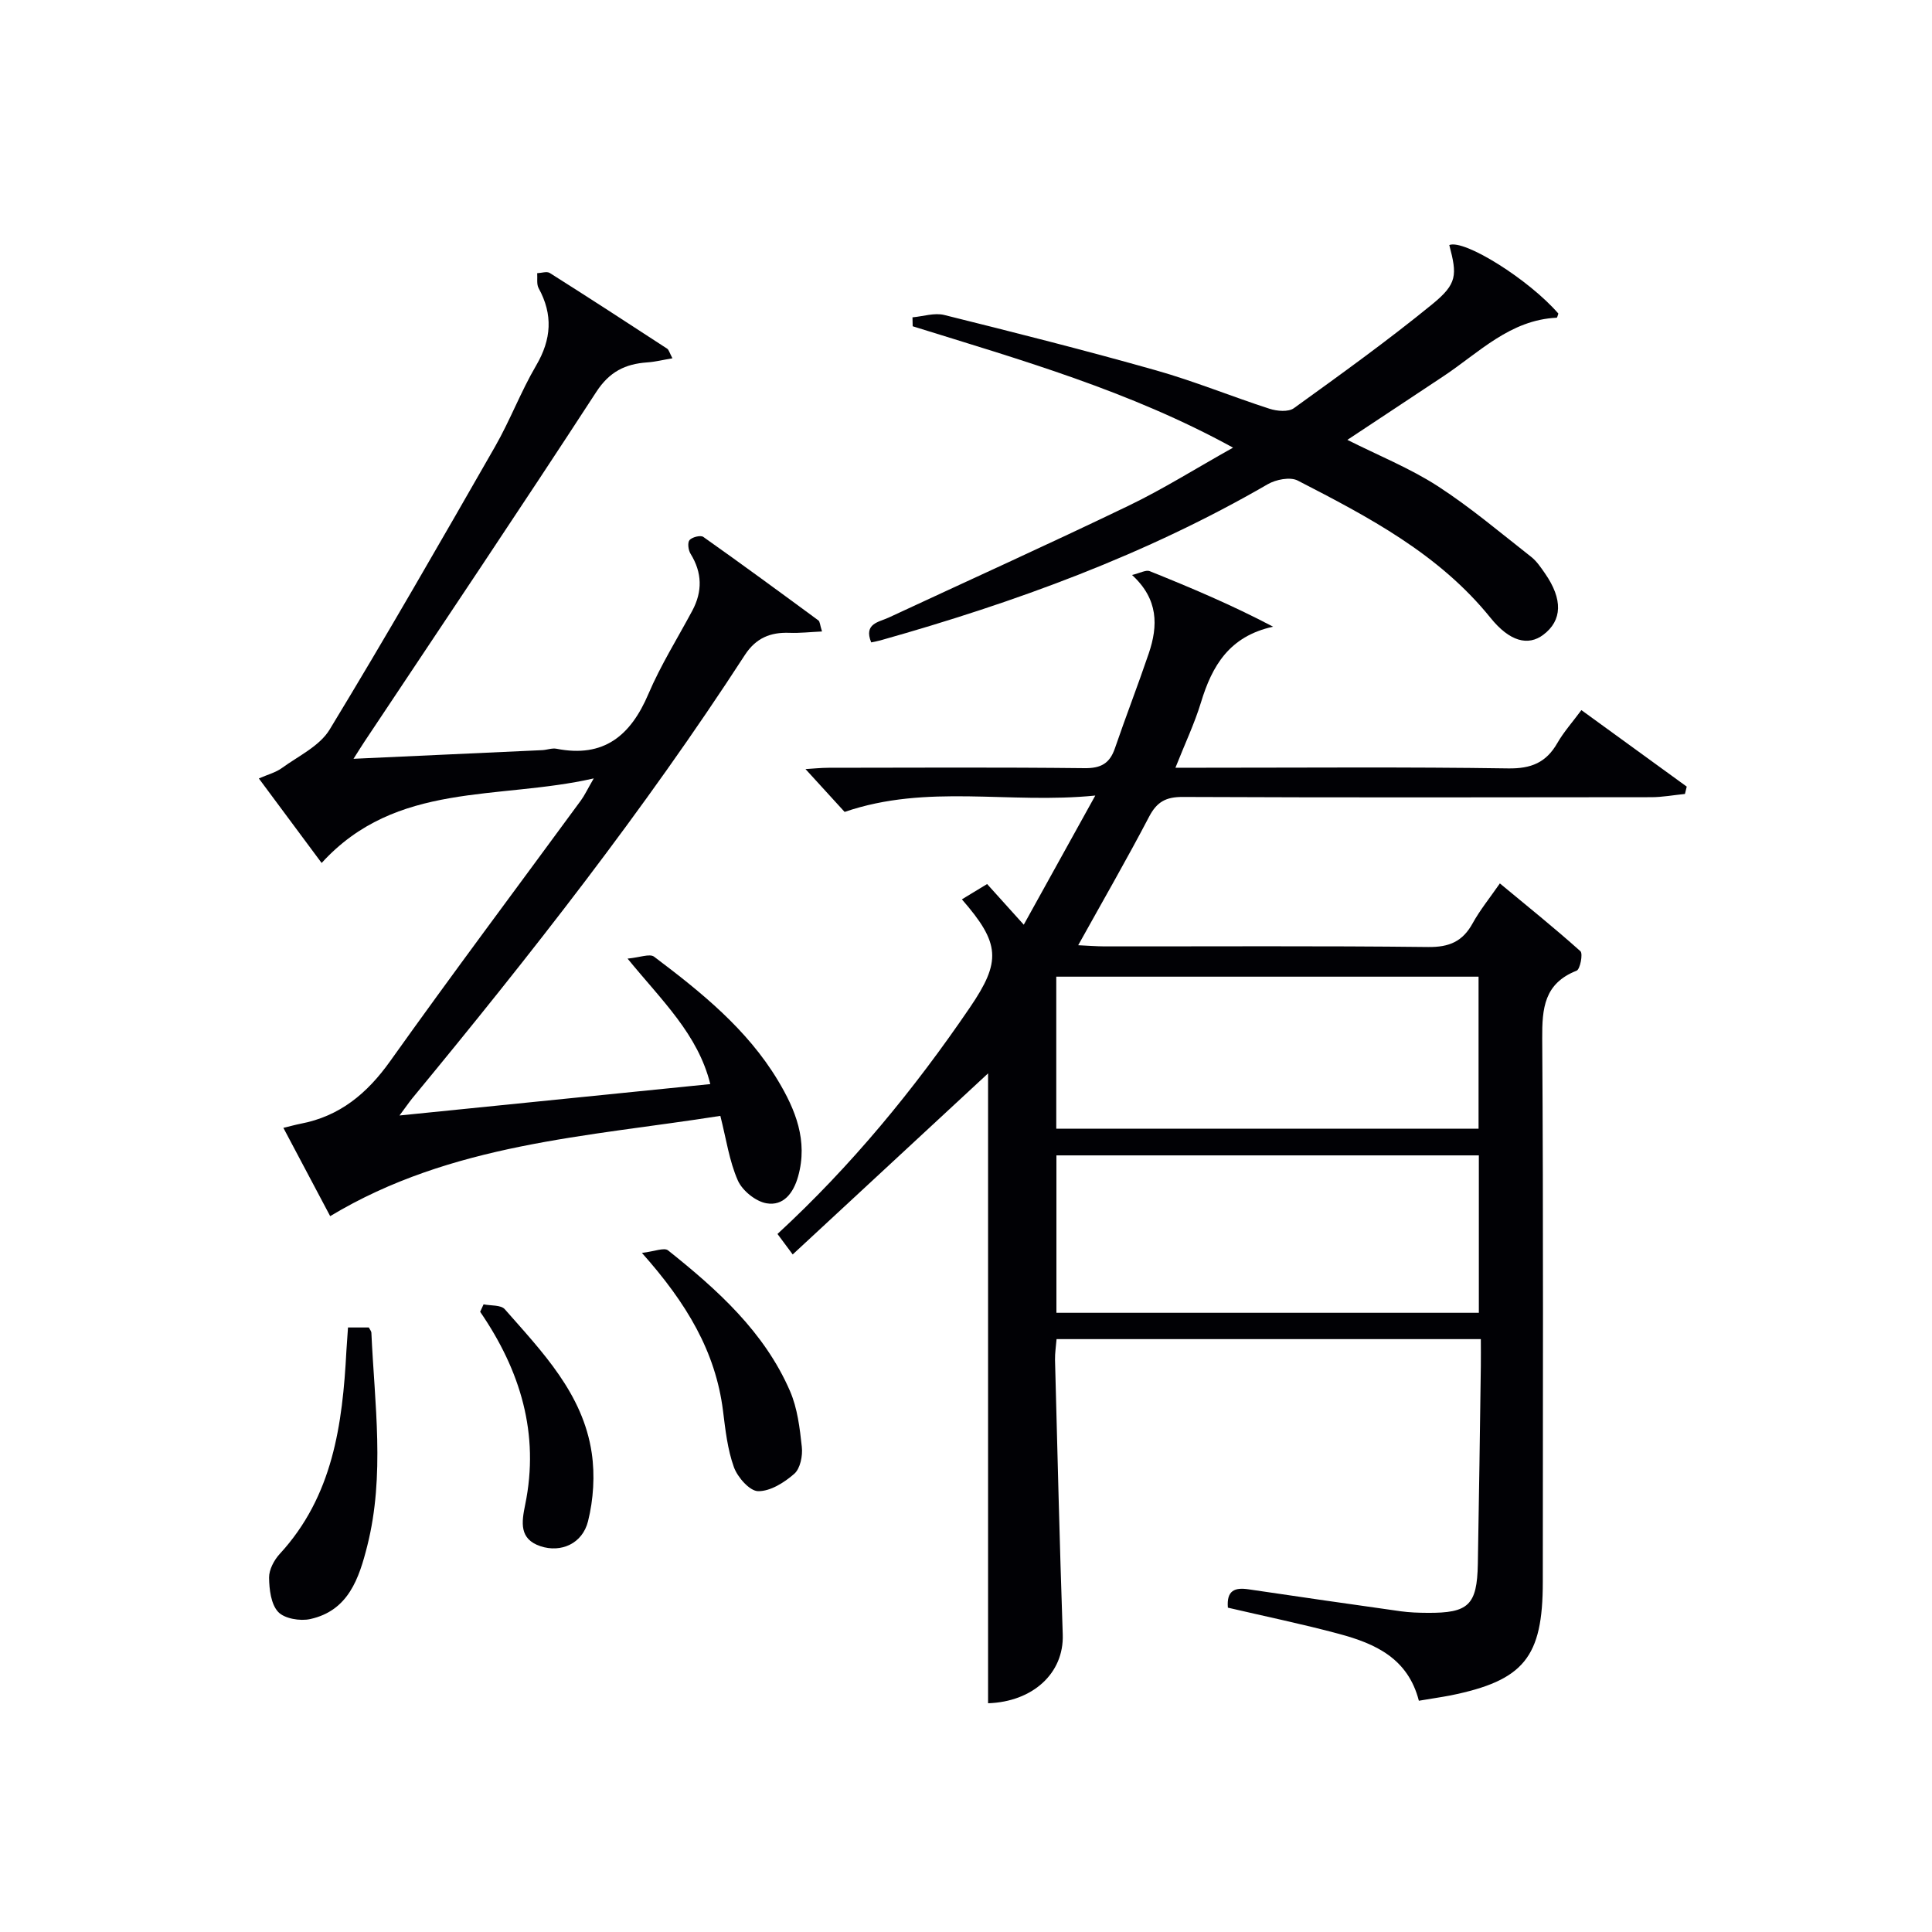
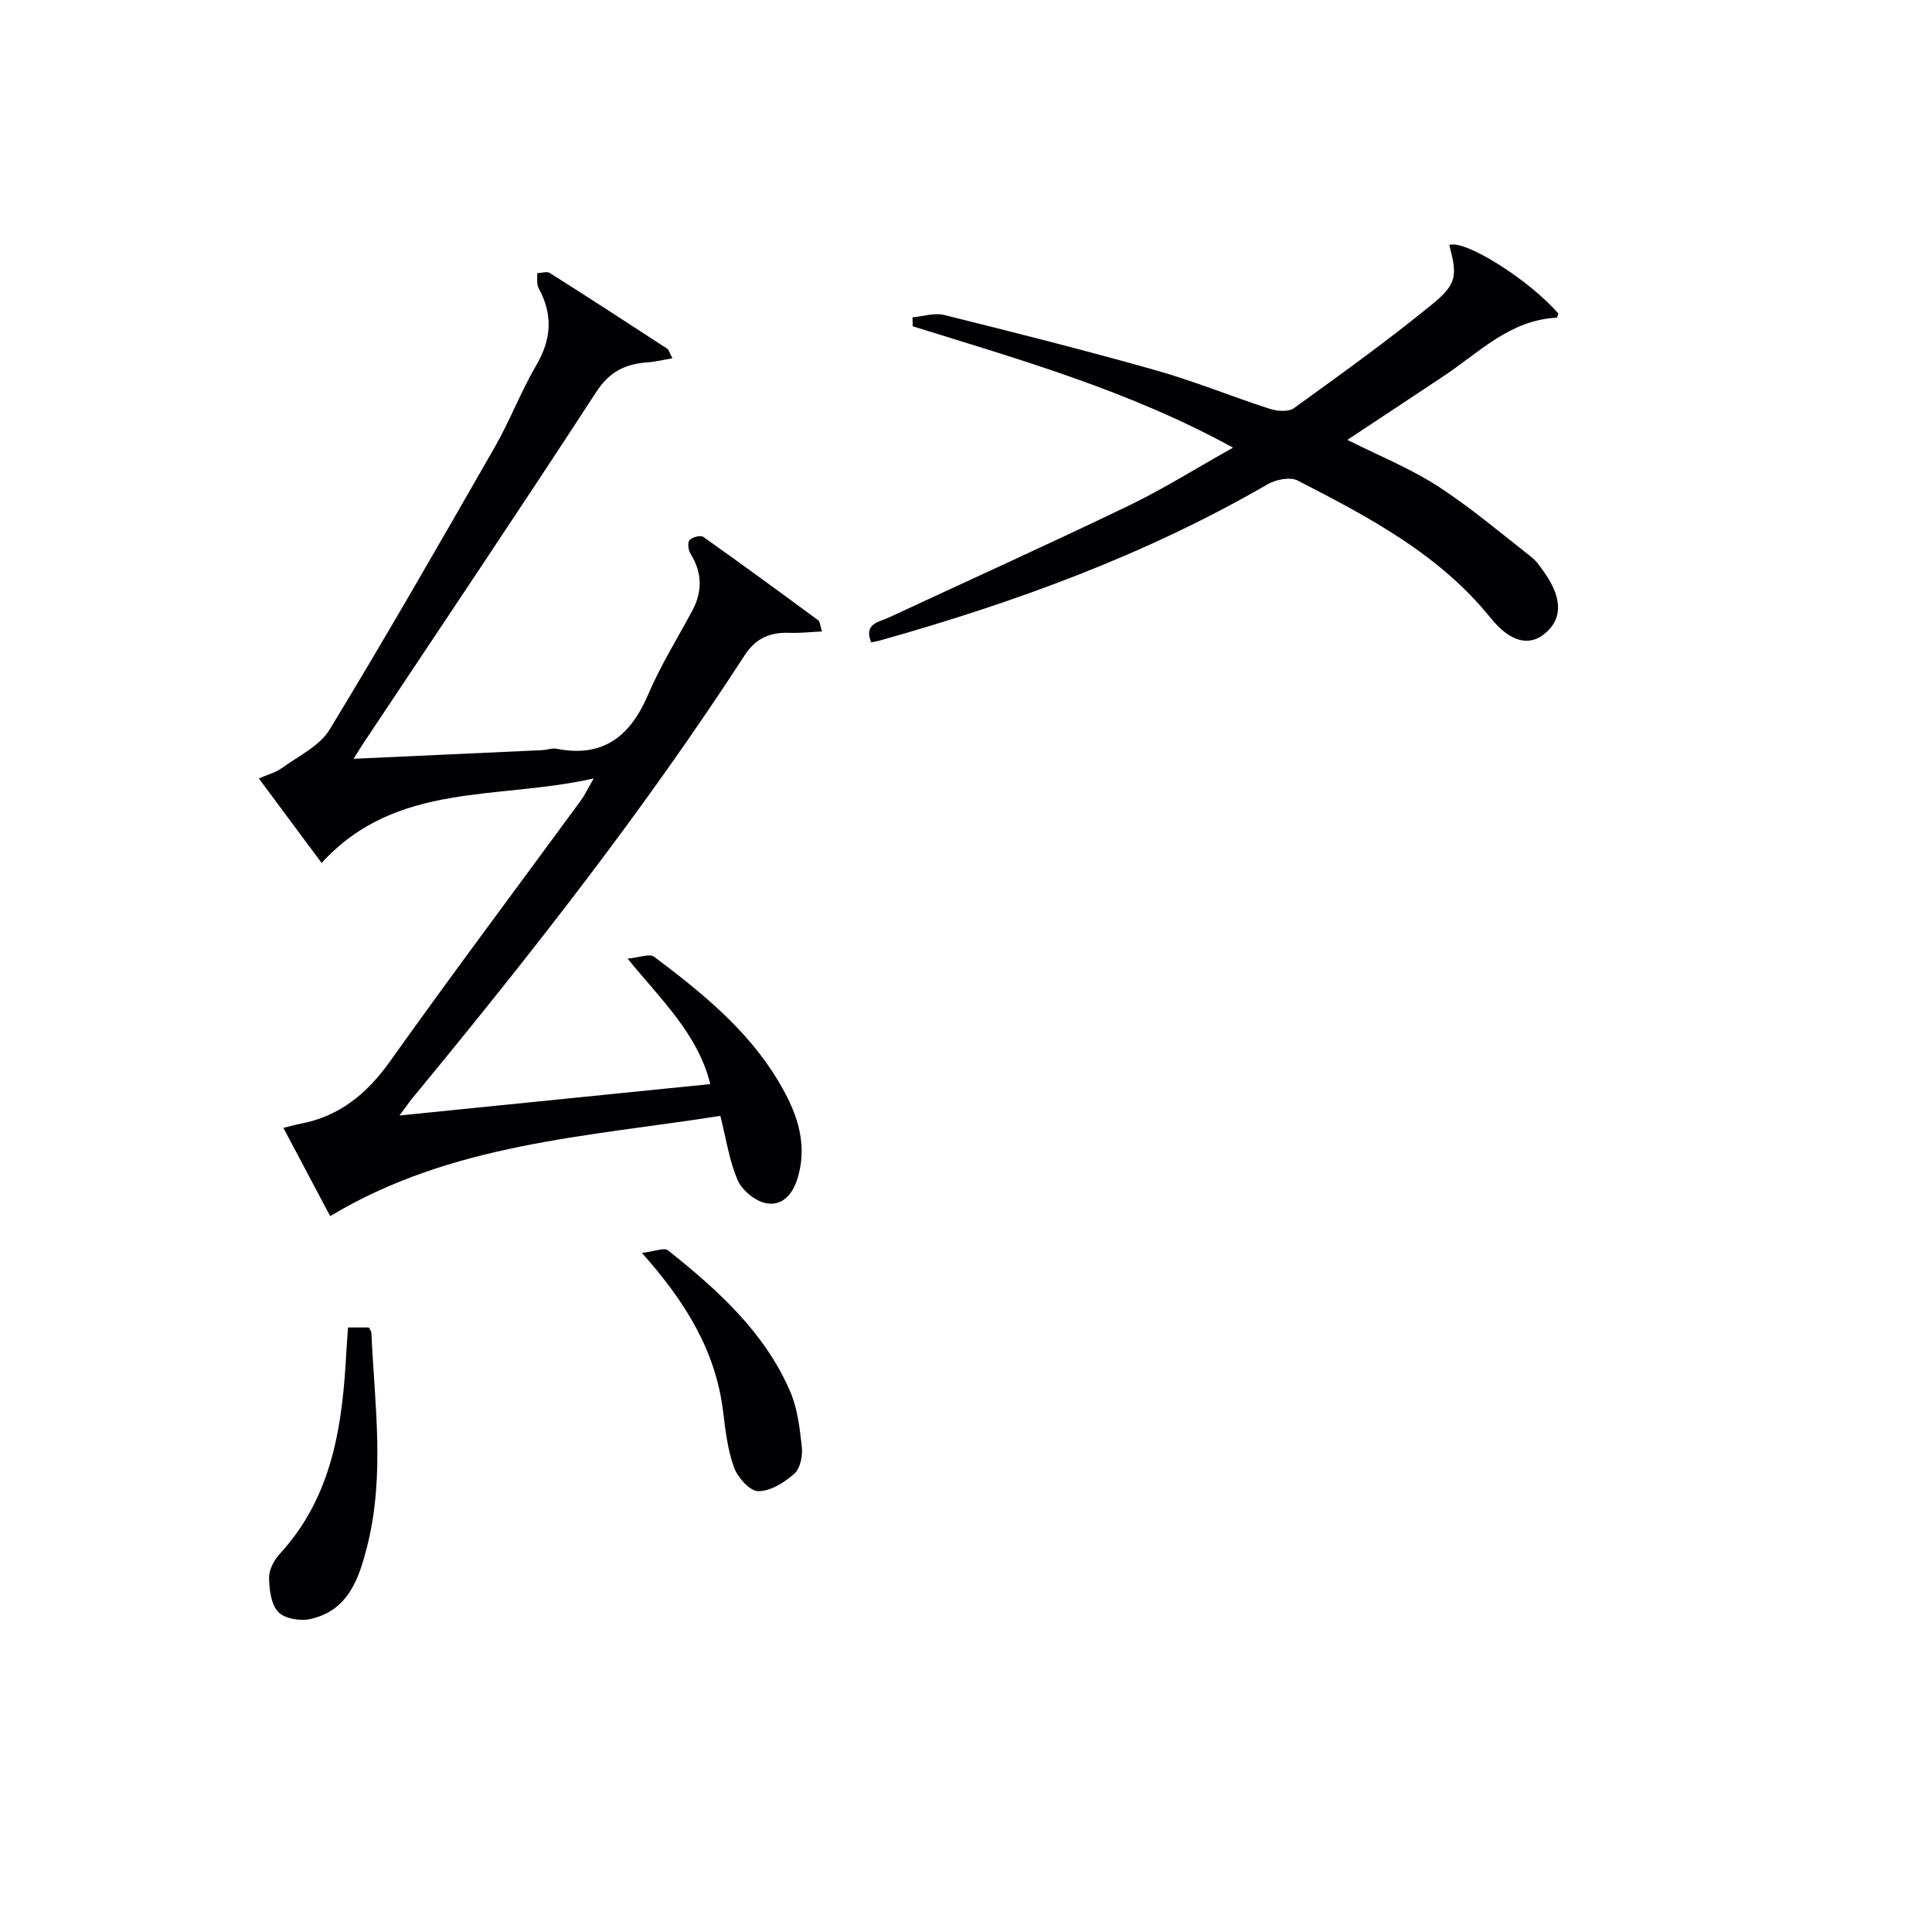
<svg xmlns="http://www.w3.org/2000/svg" enable-background="new 0 0 400 400" viewBox="0 0 400 400">
  <g fill="#010105">
-     <path d="m293.76 352.12c-2.26-8.82-9.09-11.84-16.49-13.83-7.64-2.06-15.4-3.65-23.05-5.44-.3-3.6 1.46-4.22 4.27-3.8 10.51 1.56 21.02 3.07 31.54 4.55 1.81.25 3.65.31 5.48.32 8.54.07 10.3-1.6 10.46-10.11.25-13.65.43-27.3.62-40.94.03-1.79 0-3.59 0-5.62-29.51 0-58.45 0-87.84 0-.11 1.43-.35 2.87-.32 4.29.5 18.96.95 37.92 1.6 56.87.27 8.03-6.22 13.93-15.46 14.23 0-43.8 0-87.63 0-130.41-12.93 11.98-26.53 24.59-40.45 37.49-1.62-2.19-2.38-3.2-3.15-4.24 15.31-14.13 28.28-29.92 39.84-46.89 6.51-9.56 6.29-13.27-1.66-22.39 1.63-.99 3.3-2.01 5.22-3.17 1.78 1.98 4.41 4.89 7.59 8.42 4.86-8.77 9.48-17.11 14.81-26.74-17.92 1.8-34.75-2.49-51.9 3.39-2.24-2.45-5.01-5.49-8.1-8.87 1.69-.1 3.24-.27 4.79-.27 17.66-.02 35.33-.12 52.99.08 3.4.04 5.21-.99 6.28-4.11 2.26-6.59 4.78-13.08 7.02-19.68 1.92-5.68 2.02-11.18-3.48-16.21 1.71-.4 2.89-1.1 3.66-.79 8.56 3.44 17.06 7.03 25.55 11.5-9.06 1.98-12.63 8.09-14.93 15.67-1.34 4.4-3.34 8.59-5.29 13.53h5.91c21 0 42-.18 62.99.14 4.75.07 7.84-1.2 10.16-5.23 1.31-2.29 3.11-4.3 4.99-6.84 7.32 5.31 14.57 10.58 21.81 15.84-.12.51-.24 1.02-.37 1.52-2.33.23-4.67.67-7 .67-32.33.04-64.66.09-96.99-.05-3.44-.01-5.33.99-6.94 4.07-4.61 8.81-9.58 17.43-14.69 26.63 1.99.09 3.72.23 5.46.24 22.33.02 44.66-.13 66.99.13 4.39.05 7.15-1.15 9.22-4.92 1.52-2.75 3.54-5.23 5.63-8.25 5.66 4.69 11.3 9.22 16.68 14.04.56.5-.06 3.74-.79 4.03-6.71 2.64-7.16 7.75-7.12 14.06.25 37.49.13 74.99.12 112.49 0 15.62-3.91 20.42-19.16 23.51-1.95.37-3.91.65-6.5 1.09zm12.42-80.32c0-11.13 0-21.84 0-32.59-29.33 0-58.25 0-87.46 0v32.59zm-87.49-69.59v31.48h87.43c0-10.67 0-21.03 0-31.48-29.29 0-58.09 0-87.43 0z" />
    <path d="m82.71 230.95c21.86-2.21 42.74-4.32 64.35-6.5-2.58-10.34-9.95-17.19-17.13-25.98 2.53-.23 4.58-1.08 5.49-.4 9.72 7.33 19.24 14.98 25.63 25.61 3.64 6.05 6.27 12.5 4.19 19.89-.97 3.45-3.04 6.16-6.54 5.56-2.24-.38-5.01-2.62-5.94-4.73-1.77-4.01-2.39-8.52-3.62-13.37-27.58 4.34-55.68 5.65-80.78 20.76-3.18-6-6.34-11.96-9.69-18.28 1.43-.34 2.48-.64 3.55-.85 8.13-1.55 13.79-6.26 18.56-12.96 12.93-18.16 26.31-36 39.49-53.98.76-1.03 1.3-2.22 2.66-4.56-19.84 4.53-40.89.55-56.34 17.51-4.29-5.77-8.51-11.45-13-17.5 1.85-.81 3.49-1.23 4.76-2.15 3.44-2.5 7.82-4.55 9.89-7.96 11.74-19.32 22.99-38.93 34.23-58.55 3.13-5.46 5.36-11.43 8.54-16.85 3.17-5.41 3.51-10.52.51-15.99-.46-.84-.22-2.07-.3-3.11.88-.03 2-.43 2.61-.04 8.15 5.15 16.23 10.4 24.3 15.67.35.23.47.82 1.09 1.99-1.97.33-3.59.74-5.22.85-4.55.32-7.82 1.92-10.55 6.12-15.78 24.25-31.93 48.26-47.96 72.35-.61.92-1.2 1.87-2.3 3.6 13.61-.62 26.34-1.2 39.07-1.79.99-.05 2.03-.47 2.96-.29 9.79 1.93 15.35-2.71 19.03-11.35 2.53-5.94 6.01-11.49 9.07-17.21 2.15-4.01 2.07-7.9-.35-11.81-.47-.75-.66-2.31-.21-2.83.53-.62 2.28-1.06 2.85-.66 8.01 5.66 15.92 11.47 23.83 17.29.32.23.31.9.75 2.29-2.44.11-4.59.36-6.72.28-3.97-.15-6.97 1.07-9.26 4.6-20.87 32.18-44.52 62.28-68.9 91.83-.69.86-1.31 1.78-2.6 3.5z" />
-     <path d="m180.37 133c-1.59-3.92 1.57-4.18 3.63-5.14 16.56-7.71 33.21-15.23 49.67-23.16 7.16-3.45 13.92-7.71 21.62-12.02-21.44-11.77-43.99-18.17-66.33-25.13-.01-.62-.03-1.23-.04-1.85 2.2-.19 4.54-.99 6.56-.49 14.64 3.64 29.28 7.34 43.8 11.45 7.97 2.25 15.68 5.42 23.57 7.97 1.54.5 3.88.7 5.02-.11 9.69-6.99 19.41-13.98 28.66-21.53 5.2-4.25 5.17-6.02 3.53-12.26 3.16-1.22 16.52 7.18 22.58 14.19-.11.3-.22.85-.35.86-9.65.46-16.04 7.19-23.39 12.08-6.49 4.32-13 8.61-19.94 13.21 6.48 3.26 12.91 5.85 18.63 9.53 6.8 4.39 13.02 9.68 19.41 14.68 1.15.9 2.02 2.21 2.87 3.43 3.73 5.37 3.59 9.74-.34 12.71-3.14 2.37-6.96 1.43-10.94-3.51-10.67-13.23-25.27-20.88-39.92-28.42-1.56-.8-4.51-.22-6.21.77-25.2 14.6-52.28 24.46-80.17 32.32-.6.17-1.21.27-1.92.42z" />
+     <path d="m180.37 133c-1.59-3.92 1.57-4.18 3.63-5.14 16.56-7.71 33.21-15.23 49.67-23.16 7.16-3.45 13.92-7.71 21.62-12.02-21.44-11.77-43.99-18.17-66.33-25.13-.01-.62-.03-1.23-.04-1.85 2.2-.19 4.54-.99 6.56-.49 14.64 3.64 29.28 7.34 43.8 11.45 7.97 2.25 15.68 5.42 23.57 7.97 1.54.5 3.88.7 5.02-.11 9.69-6.99 19.41-13.98 28.66-21.53 5.2-4.25 5.17-6.02 3.53-12.26 3.16-1.22 16.52 7.18 22.58 14.19-.11.3-.22.85-.35.86-9.65.46-16.04 7.19-23.39 12.08-6.49 4.32-13 8.61-19.94 13.21 6.48 3.26 12.91 5.85 18.63 9.53 6.8 4.39 13.02 9.68 19.41 14.68 1.15.9 2.02 2.21 2.87 3.43 3.73 5.37 3.59 9.74-.34 12.71-3.14 2.37-6.96 1.43-10.94-3.51-10.67-13.23-25.27-20.88-39.92-28.42-1.56-.8-4.51-.22-6.21.77-25.2 14.6-52.28 24.46-80.17 32.32-.6.17-1.21.27-1.92.42" />
    <path d="m72.05 274.84h4.31c.25.49.52.78.53 1.08.66 14.73 2.84 29.5-.85 44.13-1.7 6.73-3.9 13.42-11.81 15.16-2.09.46-5.33-.08-6.64-1.48-1.49-1.6-1.85-4.66-1.88-7.1-.02-1.64 1.03-3.63 2.2-4.9 11.01-11.95 13.01-26.81 13.81-42.08.09-1.47.21-2.94.33-4.81z" />
    <path d="m132.9 259.4c2.61-.3 4.62-1.17 5.42-.52 10.2 8.14 19.91 16.84 25.24 29.12 1.54 3.56 2.03 7.66 2.45 11.58.2 1.83-.32 4.46-1.56 5.55-2.06 1.81-4.96 3.64-7.49 3.6-1.75-.02-4.25-2.87-5.01-4.96-1.33-3.69-1.77-7.75-2.26-11.69-1.54-12.21-7.47-22.21-16.79-32.68z" />
-     <path d="m100.12 270.05c1.49.31 3.58.09 4.39 1.01 7.76 8.84 16.18 17.47 18 29.76.68 4.6.36 9.61-.76 14.12-1.16 4.68-5.62 6.59-9.84 5.19-4.44-1.48-3.93-4.92-3.18-8.59 3.02-14.67-.99-27.81-9.32-39.95.24-.51.47-1.02.71-1.54z" />
  </g>
</svg>